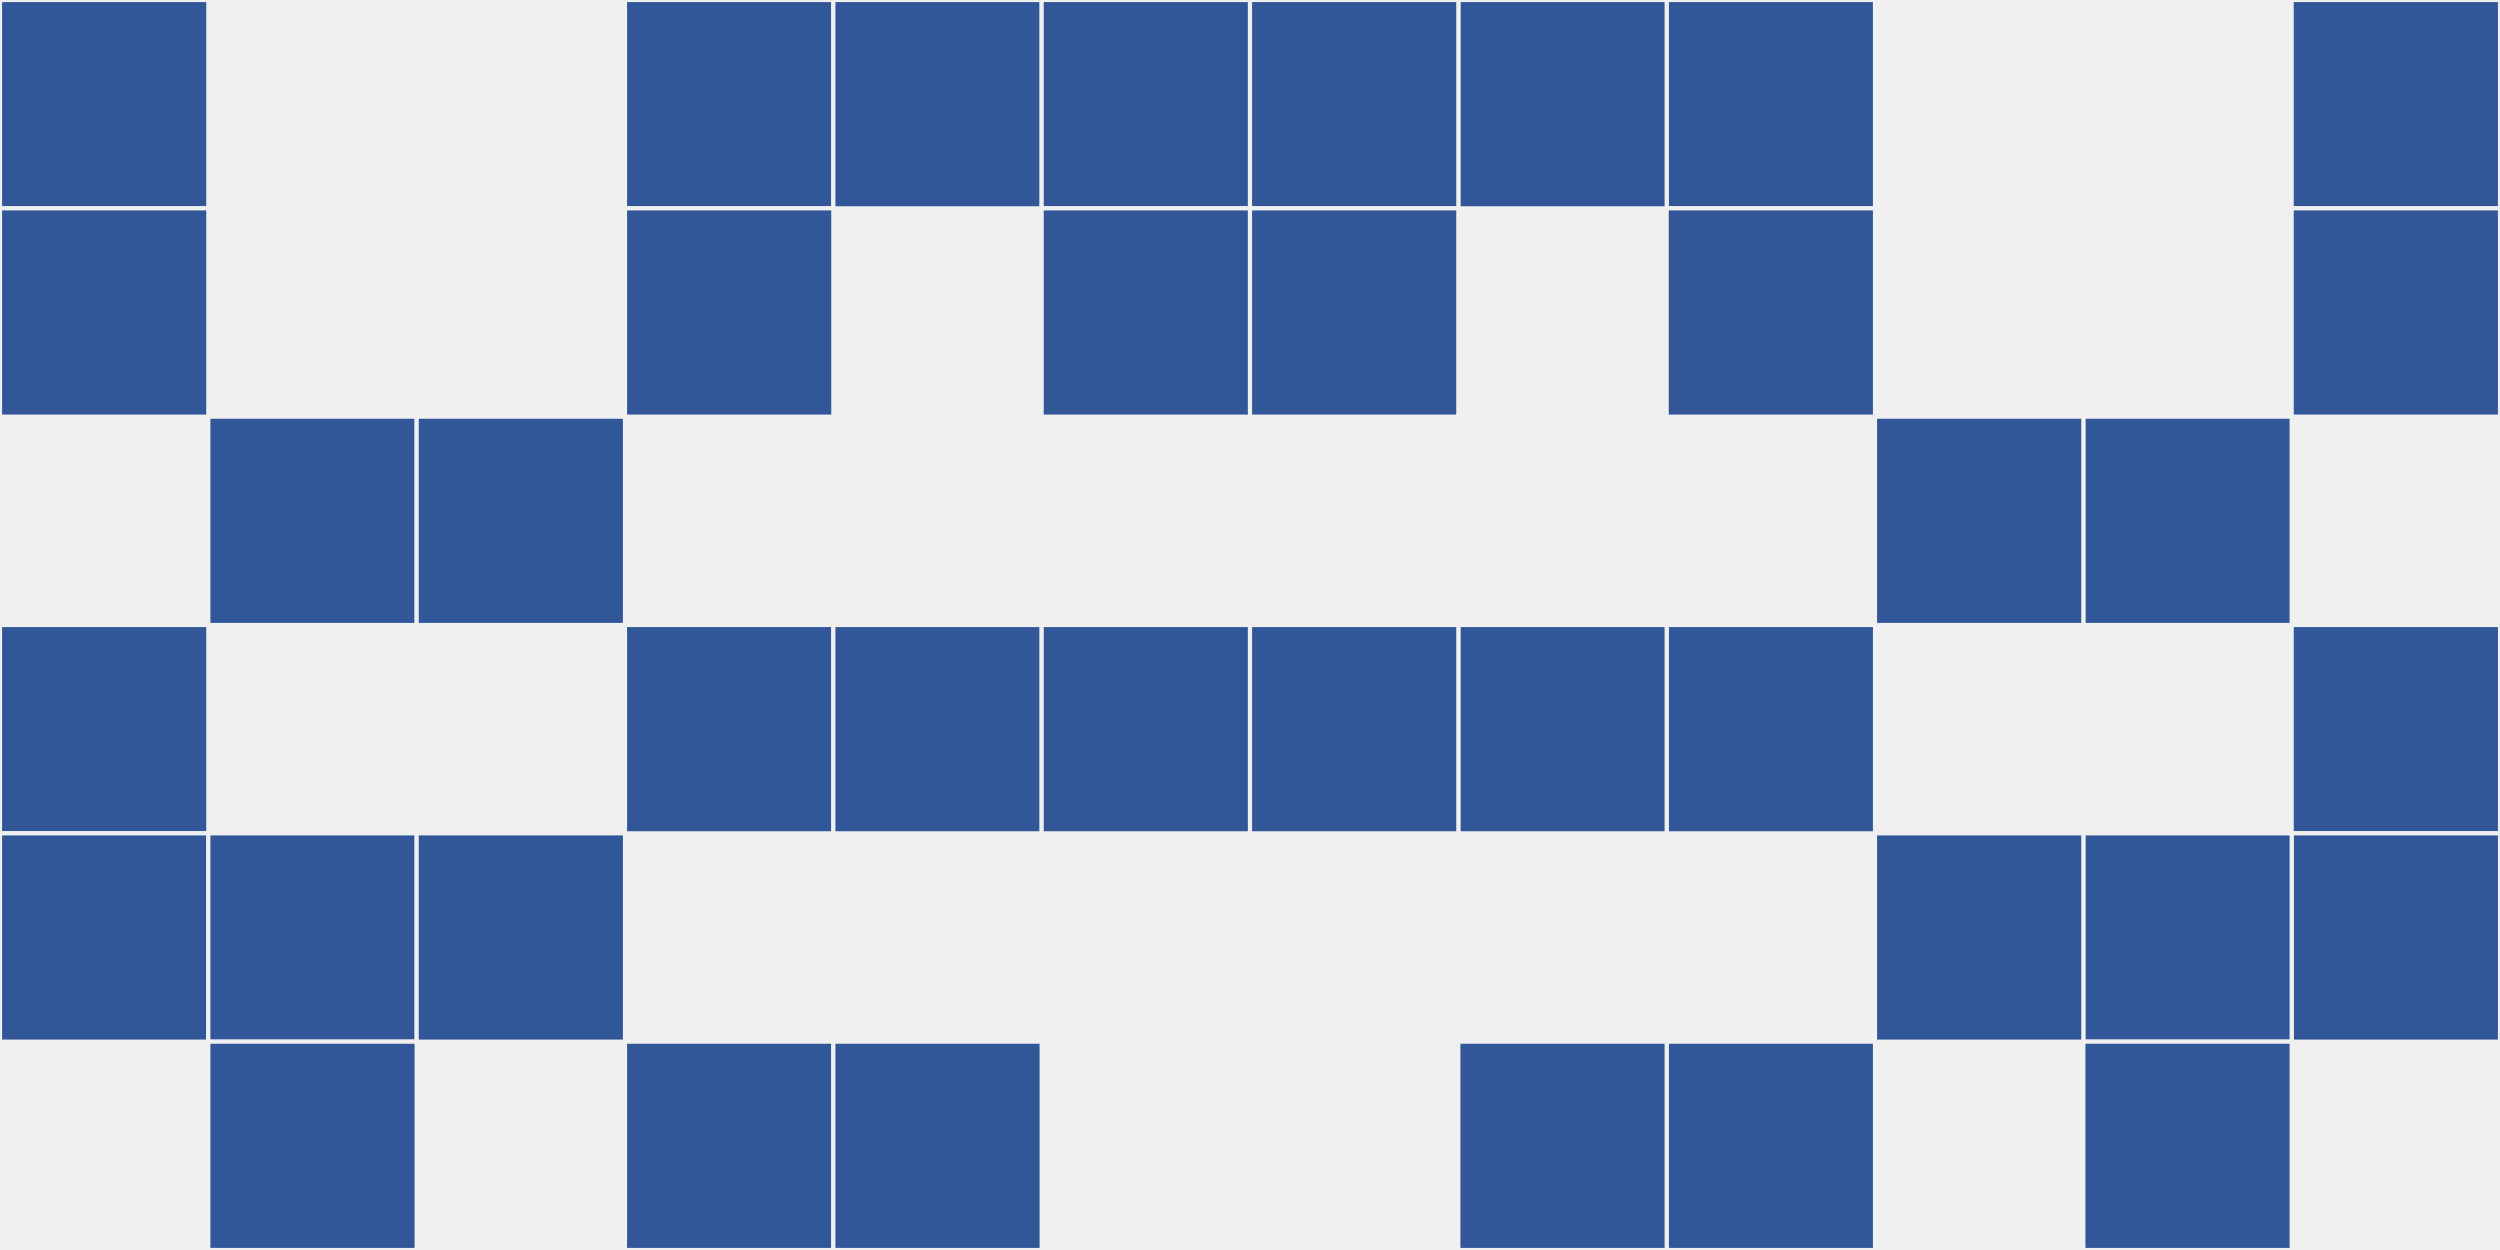
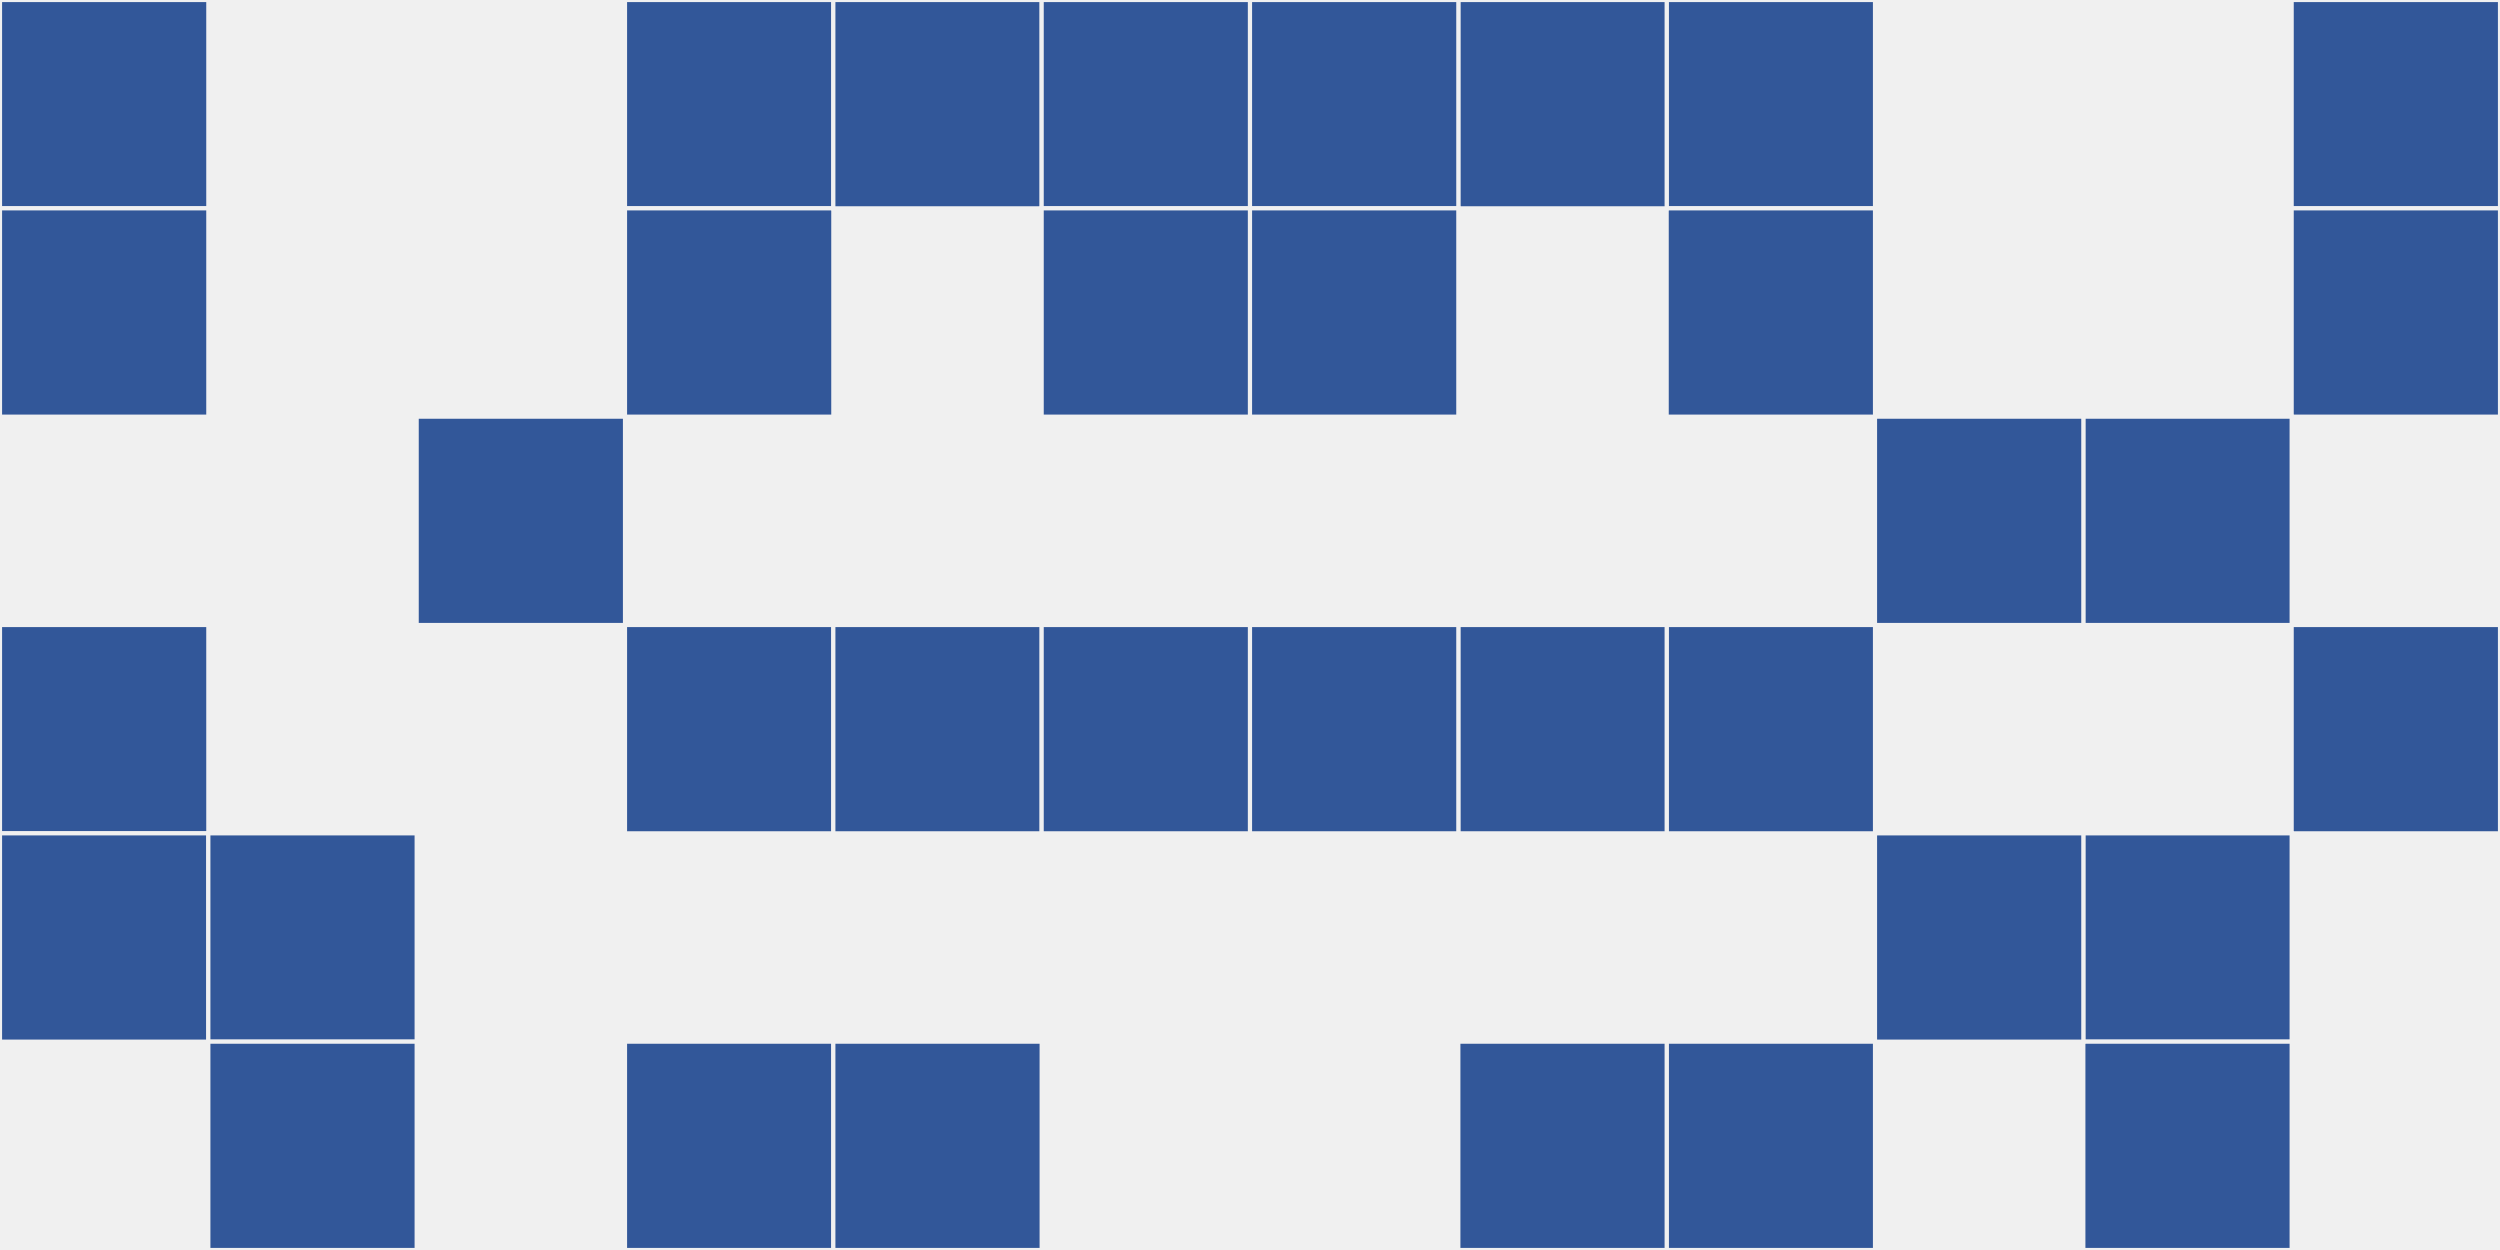
<svg xmlns="http://www.w3.org/2000/svg" width="12" height="6" viewBox="0 0 12 6" viewport-fill="red">
  <rect x="0" y="0" width="12" height="6" fill="#f0f0f0" />
  <rect x="0" y="0" width="1" height="1" fill="#325799" stroke="#f0f0f0" stroke-width="0.02" />
  <rect x="11" y="0" width="1" height="1" fill="#325799" stroke="#f0f0f0" stroke-width="0.02" />
  <rect x="0" y="1" width="1" height="1" fill="#325799" stroke="#f0f0f0" stroke-width="0.02" />
  <rect x="11" y="1" width="1" height="1" fill="#325799" stroke="#f0f0f0" stroke-width="0.02" />
  <rect x="0" y="3" width="1" height="1" fill="#325799" stroke="#f0f0f0" stroke-width="0.02" />
  <rect x="11" y="3" width="1" height="1" fill="#325799" stroke="#f0f0f0" stroke-width="0.02" />
  <rect x="0" y="4" width="1" height="1" fill="#325799" stroke="#f0f0f0" stroke-width="0.02" />
-   <rect x="11" y="4" width="1" height="1" fill="#325799" stroke="#f0f0f0" stroke-width="0.02" />
-   <rect x="1" y="2" width="1" height="1" fill="#325799" stroke="#f0f0f0" stroke-width="0.02" />
  <rect x="10" y="2" width="1" height="1" fill="#325799" stroke="#f0f0f0" stroke-width="0.02" />
  <rect x="1" y="4" width="1" height="1" fill="#325799" stroke="#f0f0f0" stroke-width="0.02" />
  <rect x="10" y="4" width="1" height="1" fill="#325799" stroke="#f0f0f0" stroke-width="0.02" />
  <rect x="1" y="5" width="1" height="1" fill="#325799" stroke="#f0f0f0" stroke-width="0.02" />
  <rect x="10" y="5" width="1" height="1" fill="#325799" stroke="#f0f0f0" stroke-width="0.02" />
  <rect x="2" y="2" width="1" height="1" fill="#325799" stroke="#f0f0f0" stroke-width="0.02" />
  <rect x="9" y="2" width="1" height="1" fill="#325799" stroke="#f0f0f0" stroke-width="0.02" />
-   <rect x="2" y="4" width="1" height="1" fill="#325799" stroke="#f0f0f0" stroke-width="0.02" />
  <rect x="9" y="4" width="1" height="1" fill="#325799" stroke="#f0f0f0" stroke-width="0.02" />
  <rect x="3" y="0" width="1" height="1" fill="#325799" stroke="#f0f0f0" stroke-width="0.02" />
  <rect x="8" y="0" width="1" height="1" fill="#325799" stroke="#f0f0f0" stroke-width="0.02" />
  <rect x="3" y="1" width="1" height="1" fill="#325799" stroke="#f0f0f0" stroke-width="0.02" />
  <rect x="8" y="1" width="1" height="1" fill="#325799" stroke="#f0f0f0" stroke-width="0.02" />
  <rect x="3" y="3" width="1" height="1" fill="#325799" stroke="#f0f0f0" stroke-width="0.02" />
  <rect x="8" y="3" width="1" height="1" fill="#325799" stroke="#f0f0f0" stroke-width="0.02" />
  <rect x="3" y="5" width="1" height="1" fill="#325799" stroke="#f0f0f0" stroke-width="0.02" />
  <rect x="8" y="5" width="1" height="1" fill="#325799" stroke="#f0f0f0" stroke-width="0.02" />
  <rect x="4" y="0" width="1" height="1" fill="#325799" stroke="#f0f0f0" stroke-width="0.02" />
  <rect x="7" y="0" width="1" height="1" fill="#325799" stroke="#f0f0f0" stroke-width="0.02" />
  <rect x="4" y="3" width="1" height="1" fill="#325799" stroke="#f0f0f0" stroke-width="0.02" />
  <rect x="7" y="3" width="1" height="1" fill="#325799" stroke="#f0f0f0" stroke-width="0.02" />
  <rect x="4" y="5" width="1" height="1" fill="#325799" stroke="#f0f0f0" stroke-width="0.02" />
  <rect x="7" y="5" width="1" height="1" fill="#325799" stroke="#f0f0f0" stroke-width="0.02" />
  <rect x="5" y="0" width="1" height="1" fill="#325799" stroke="#f0f0f0" stroke-width="0.02" />
  <rect x="6" y="0" width="1" height="1" fill="#325799" stroke="#f0f0f0" stroke-width="0.02" />
  <rect x="5" y="1" width="1" height="1" fill="#325799" stroke="#f0f0f0" stroke-width="0.02" />
  <rect x="6" y="1" width="1" height="1" fill="#325799" stroke="#f0f0f0" stroke-width="0.02" />
  <rect x="5" y="3" width="1" height="1" fill="#325799" stroke="#f0f0f0" stroke-width="0.02" />
  <rect x="6" y="3" width="1" height="1" fill="#325799" stroke="#f0f0f0" stroke-width="0.02" />
</svg>